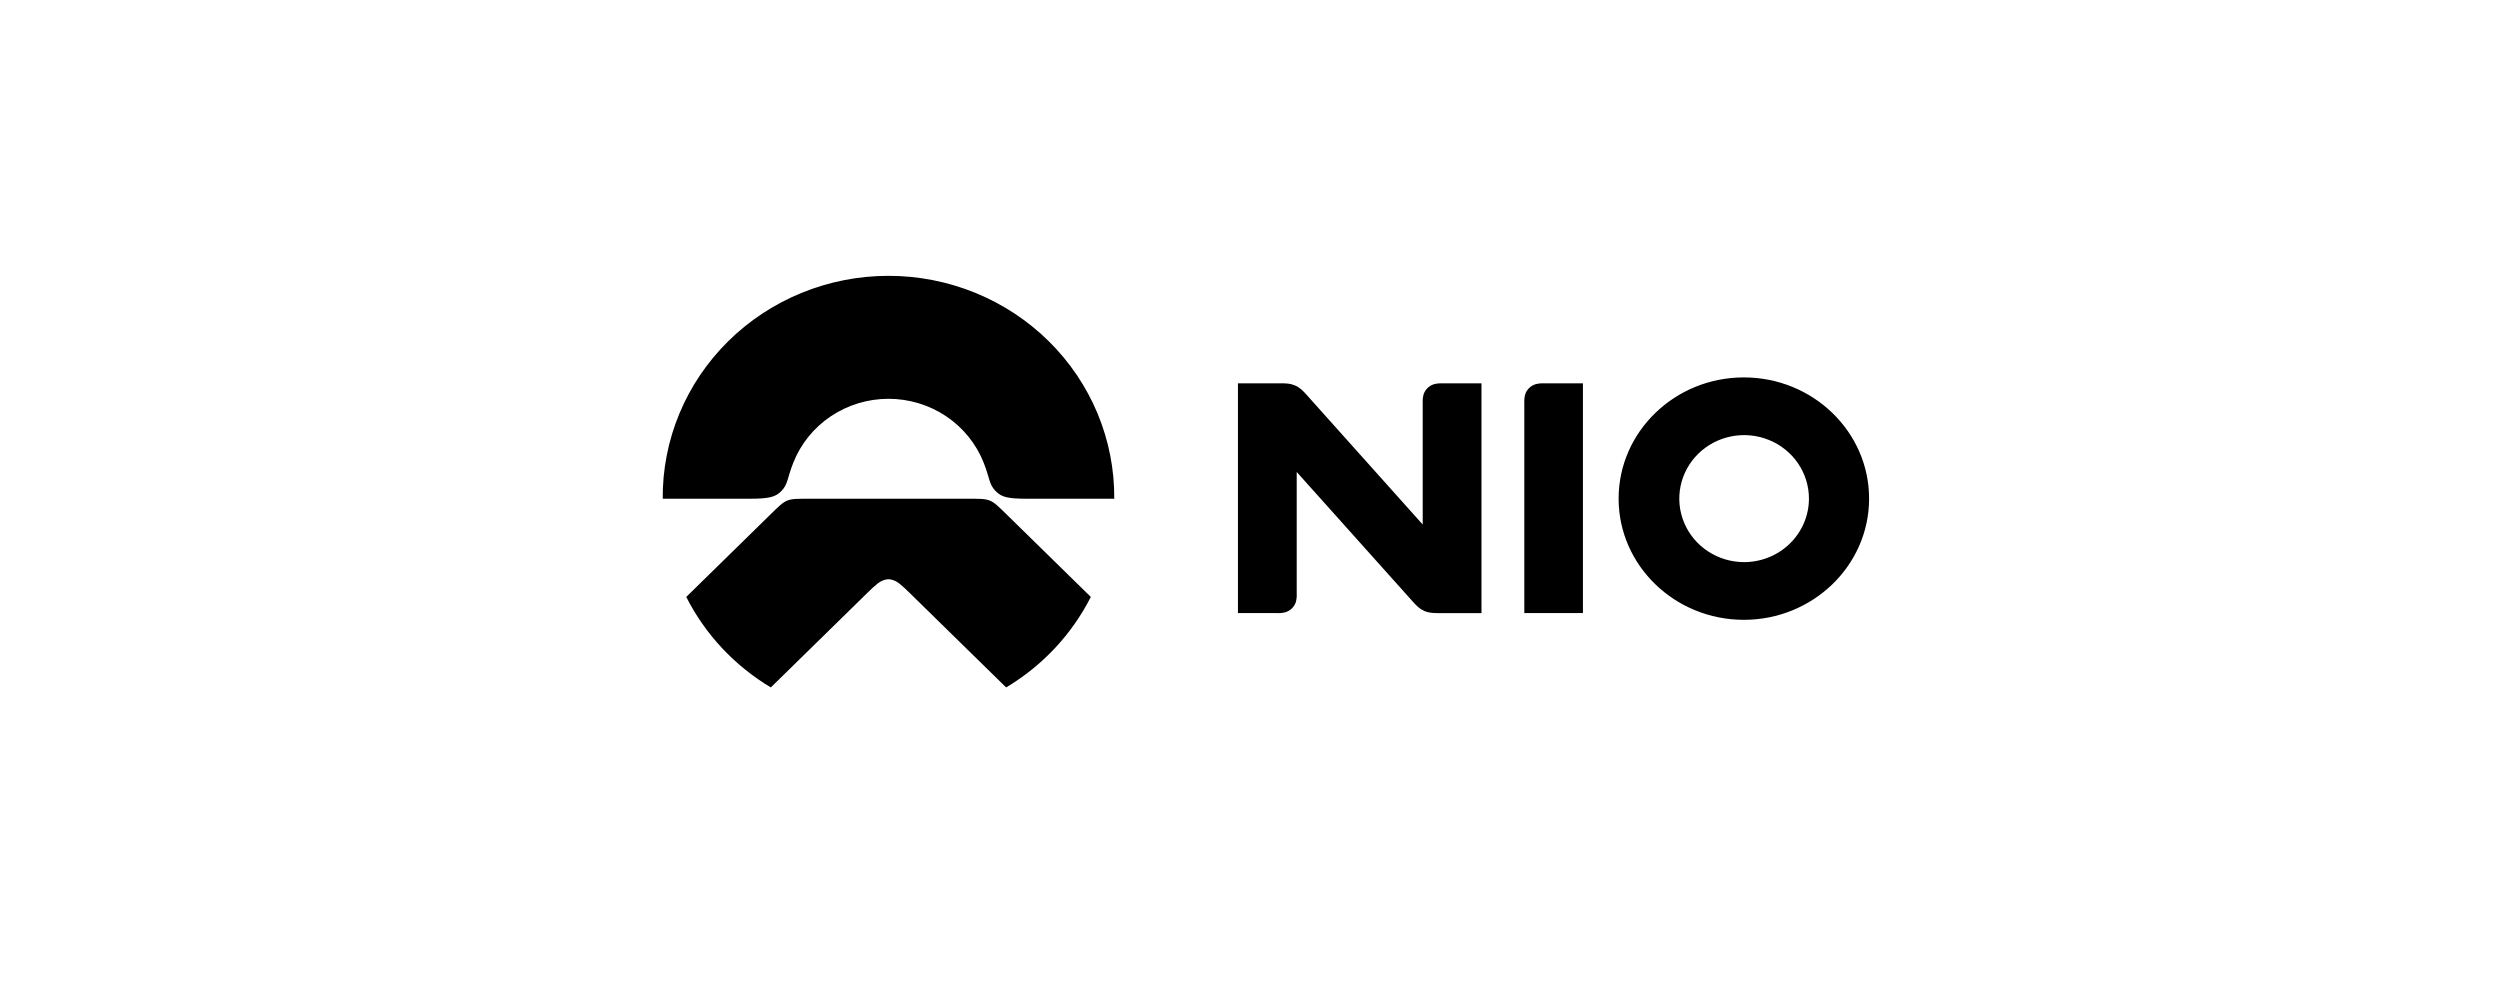
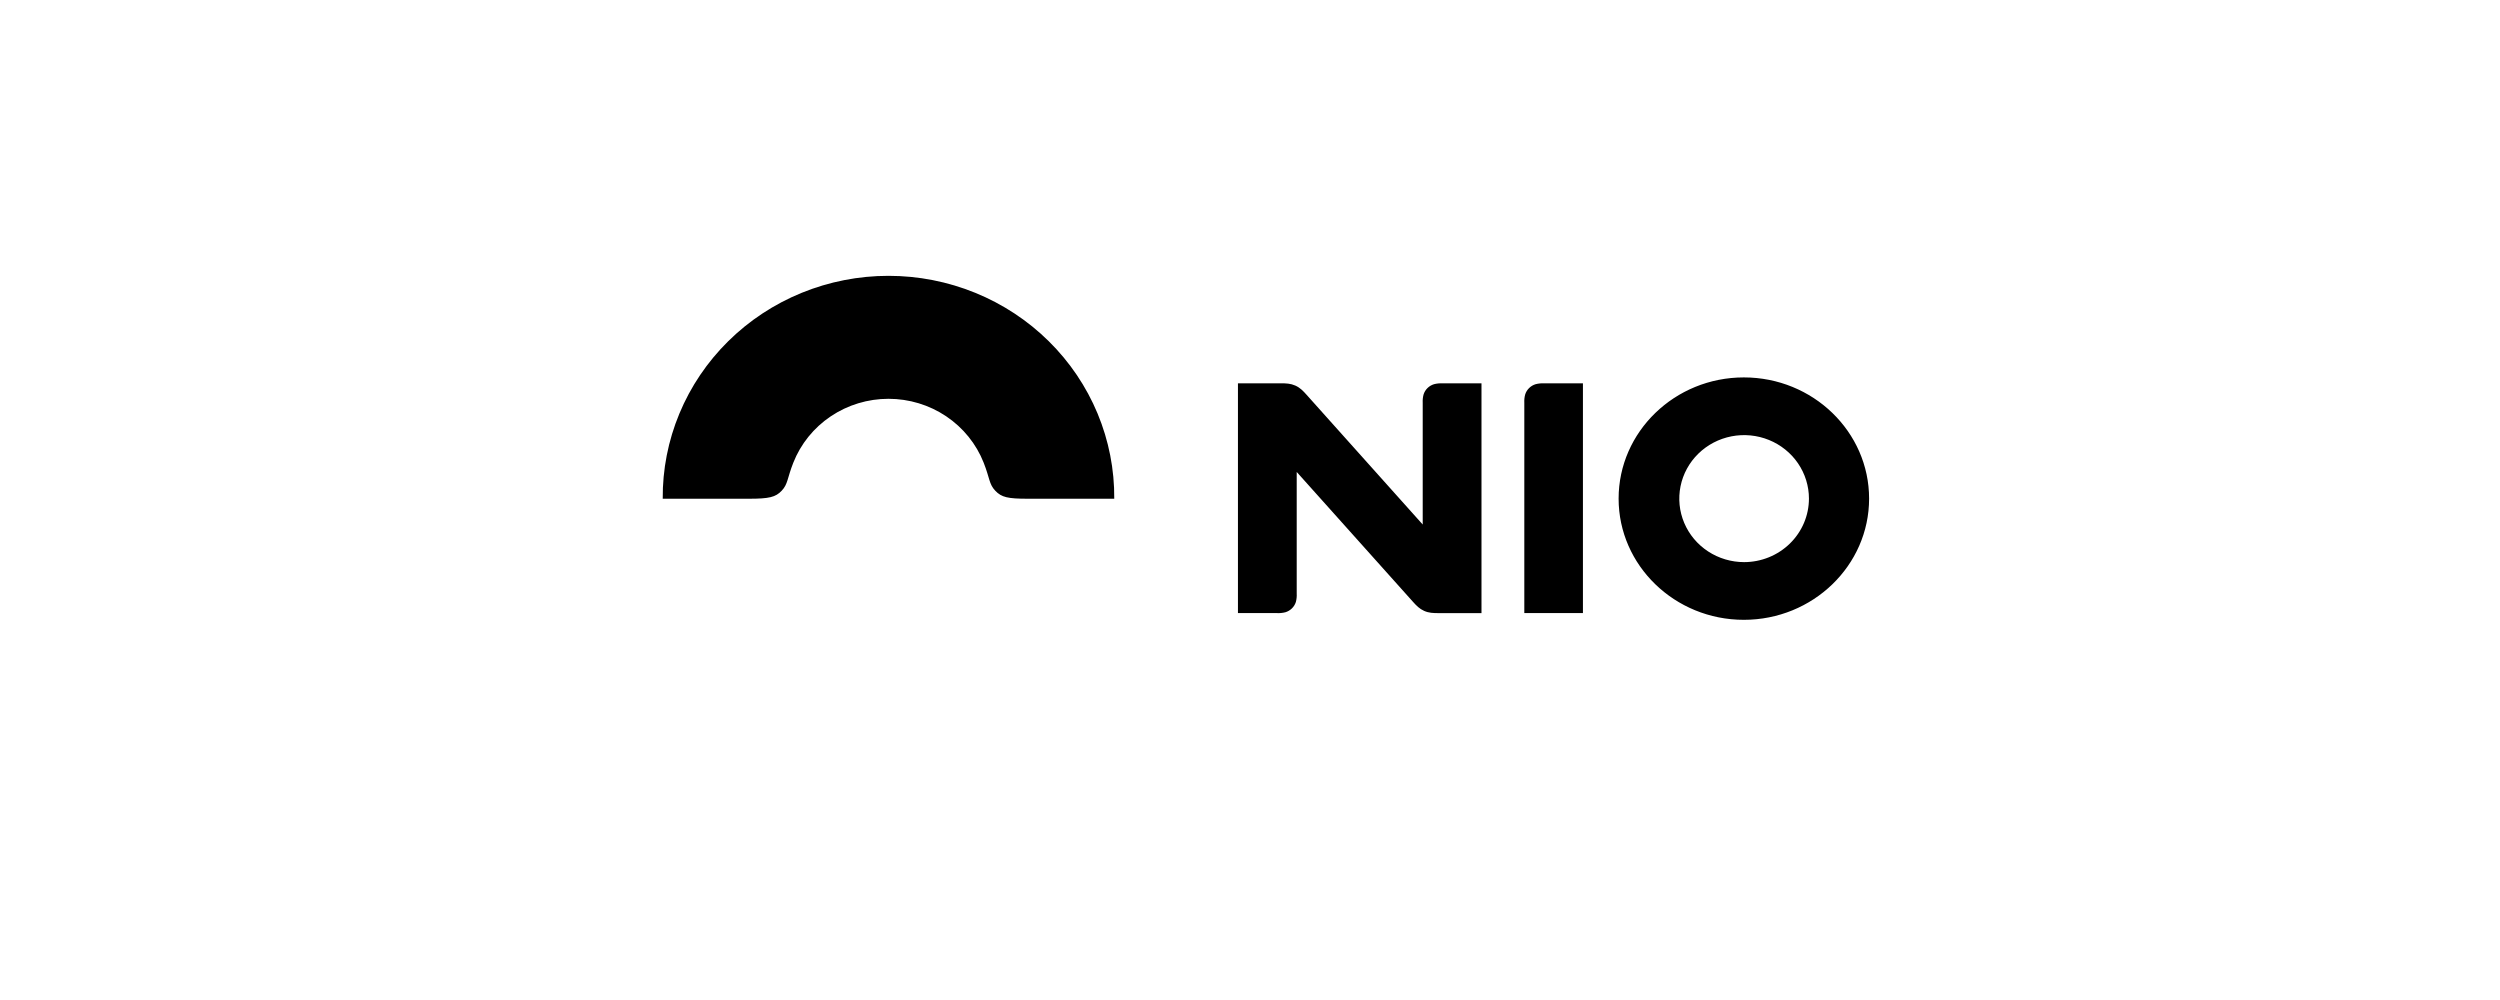
<svg xmlns="http://www.w3.org/2000/svg" width="225" height="90" viewBox="0 0 225 90" fill="none">
  <rect width="225" height="90" fill="white" />
-   <path d="M98.173 53.724L90.665 46.369C89.096 44.832 89.23 44.887 87.008 44.887H72.927C70.704 44.887 70.838 44.834 69.27 46.369L61.762 53.724C63.464 57.087 66.103 59.911 69.373 61.869L78.022 53.398C78.808 52.627 79.157 52.328 79.584 52.199C79.706 52.157 79.834 52.134 79.963 52.13C80.092 52.133 80.219 52.157 80.341 52.199C80.768 52.323 81.117 52.627 81.904 53.398L90.552 61.869C93.826 59.913 96.469 57.089 98.173 53.724Z" fill="black" />
  <path d="M70.353 44.164C70.921 43.565 70.841 43.052 71.396 41.646C72.064 39.952 73.24 38.496 74.77 37.468C76.299 36.441 78.11 35.892 79.964 35.892C81.819 35.892 83.629 36.441 85.159 37.468C86.688 38.496 87.864 39.952 88.532 41.646C89.087 43.057 89.008 43.565 89.574 44.164C90.14 44.763 90.709 44.886 92.51 44.886H100.283C100.304 42.259 99.794 39.654 98.783 37.221C97.771 34.788 96.278 32.575 94.389 30.71C92.5 28.845 90.253 27.365 87.777 26.355C85.301 25.345 82.646 24.825 79.964 24.825C77.282 24.825 74.627 25.345 72.151 26.355C69.675 27.365 67.428 28.845 65.54 30.71C63.651 32.575 62.157 34.788 61.146 37.221C60.134 39.654 59.624 42.259 59.645 44.886H67.414C69.222 44.886 69.802 44.747 70.353 44.164ZM156.946 33.967C150.731 33.967 145.675 38.86 145.675 44.876C145.675 50.891 150.731 55.784 156.946 55.784C163.162 55.784 168.219 50.891 168.219 44.876C168.219 38.86 163.163 33.967 156.946 33.967ZM156.972 50.591C155.818 50.591 154.689 50.256 153.73 49.628C152.77 49 152.022 48.108 151.58 47.063C151.139 46.019 151.023 44.87 151.248 43.761C151.473 42.652 152.029 41.634 152.845 40.834C153.661 40.035 154.701 39.491 155.833 39.27C156.964 39.05 158.138 39.163 159.204 39.596C160.27 40.029 161.181 40.761 161.822 41.701C162.463 42.641 162.805 43.746 162.805 44.877C162.803 46.392 162.188 47.844 161.094 48.915C160.001 49.986 158.518 50.589 156.972 50.591ZM137.188 36.252V55.178H142.464V34.502H138.975C138.718 34.488 138.46 34.513 138.211 34.576C137.988 34.643 137.785 34.763 137.62 34.925C137.455 35.087 137.333 35.285 137.265 35.504C137.2 35.748 137.174 36 137.188 36.252ZM111.415 34.502V55.178H114.917C115.174 55.192 115.432 55.167 115.682 55.104C115.905 55.037 116.108 54.917 116.273 54.755C116.438 54.594 116.56 54.395 116.629 54.176C116.693 53.932 116.718 53.68 116.704 53.428V42.476L127.152 54.146C127.478 54.51 127.749 54.791 128.173 54.98C128.597 55.169 128.991 55.181 129.486 55.181H133.334V34.502H129.831C129.574 34.488 129.316 34.513 129.067 34.576C128.844 34.643 128.641 34.762 128.476 34.924C128.311 35.086 128.189 35.285 128.121 35.504C128.056 35.748 128.03 36 128.044 36.252V47.207L117.597 35.535C117.271 35.17 117 34.889 116.576 34.701C116.152 34.513 115.757 34.498 115.263 34.498L111.415 34.502Z" fill="black" />
</svg>